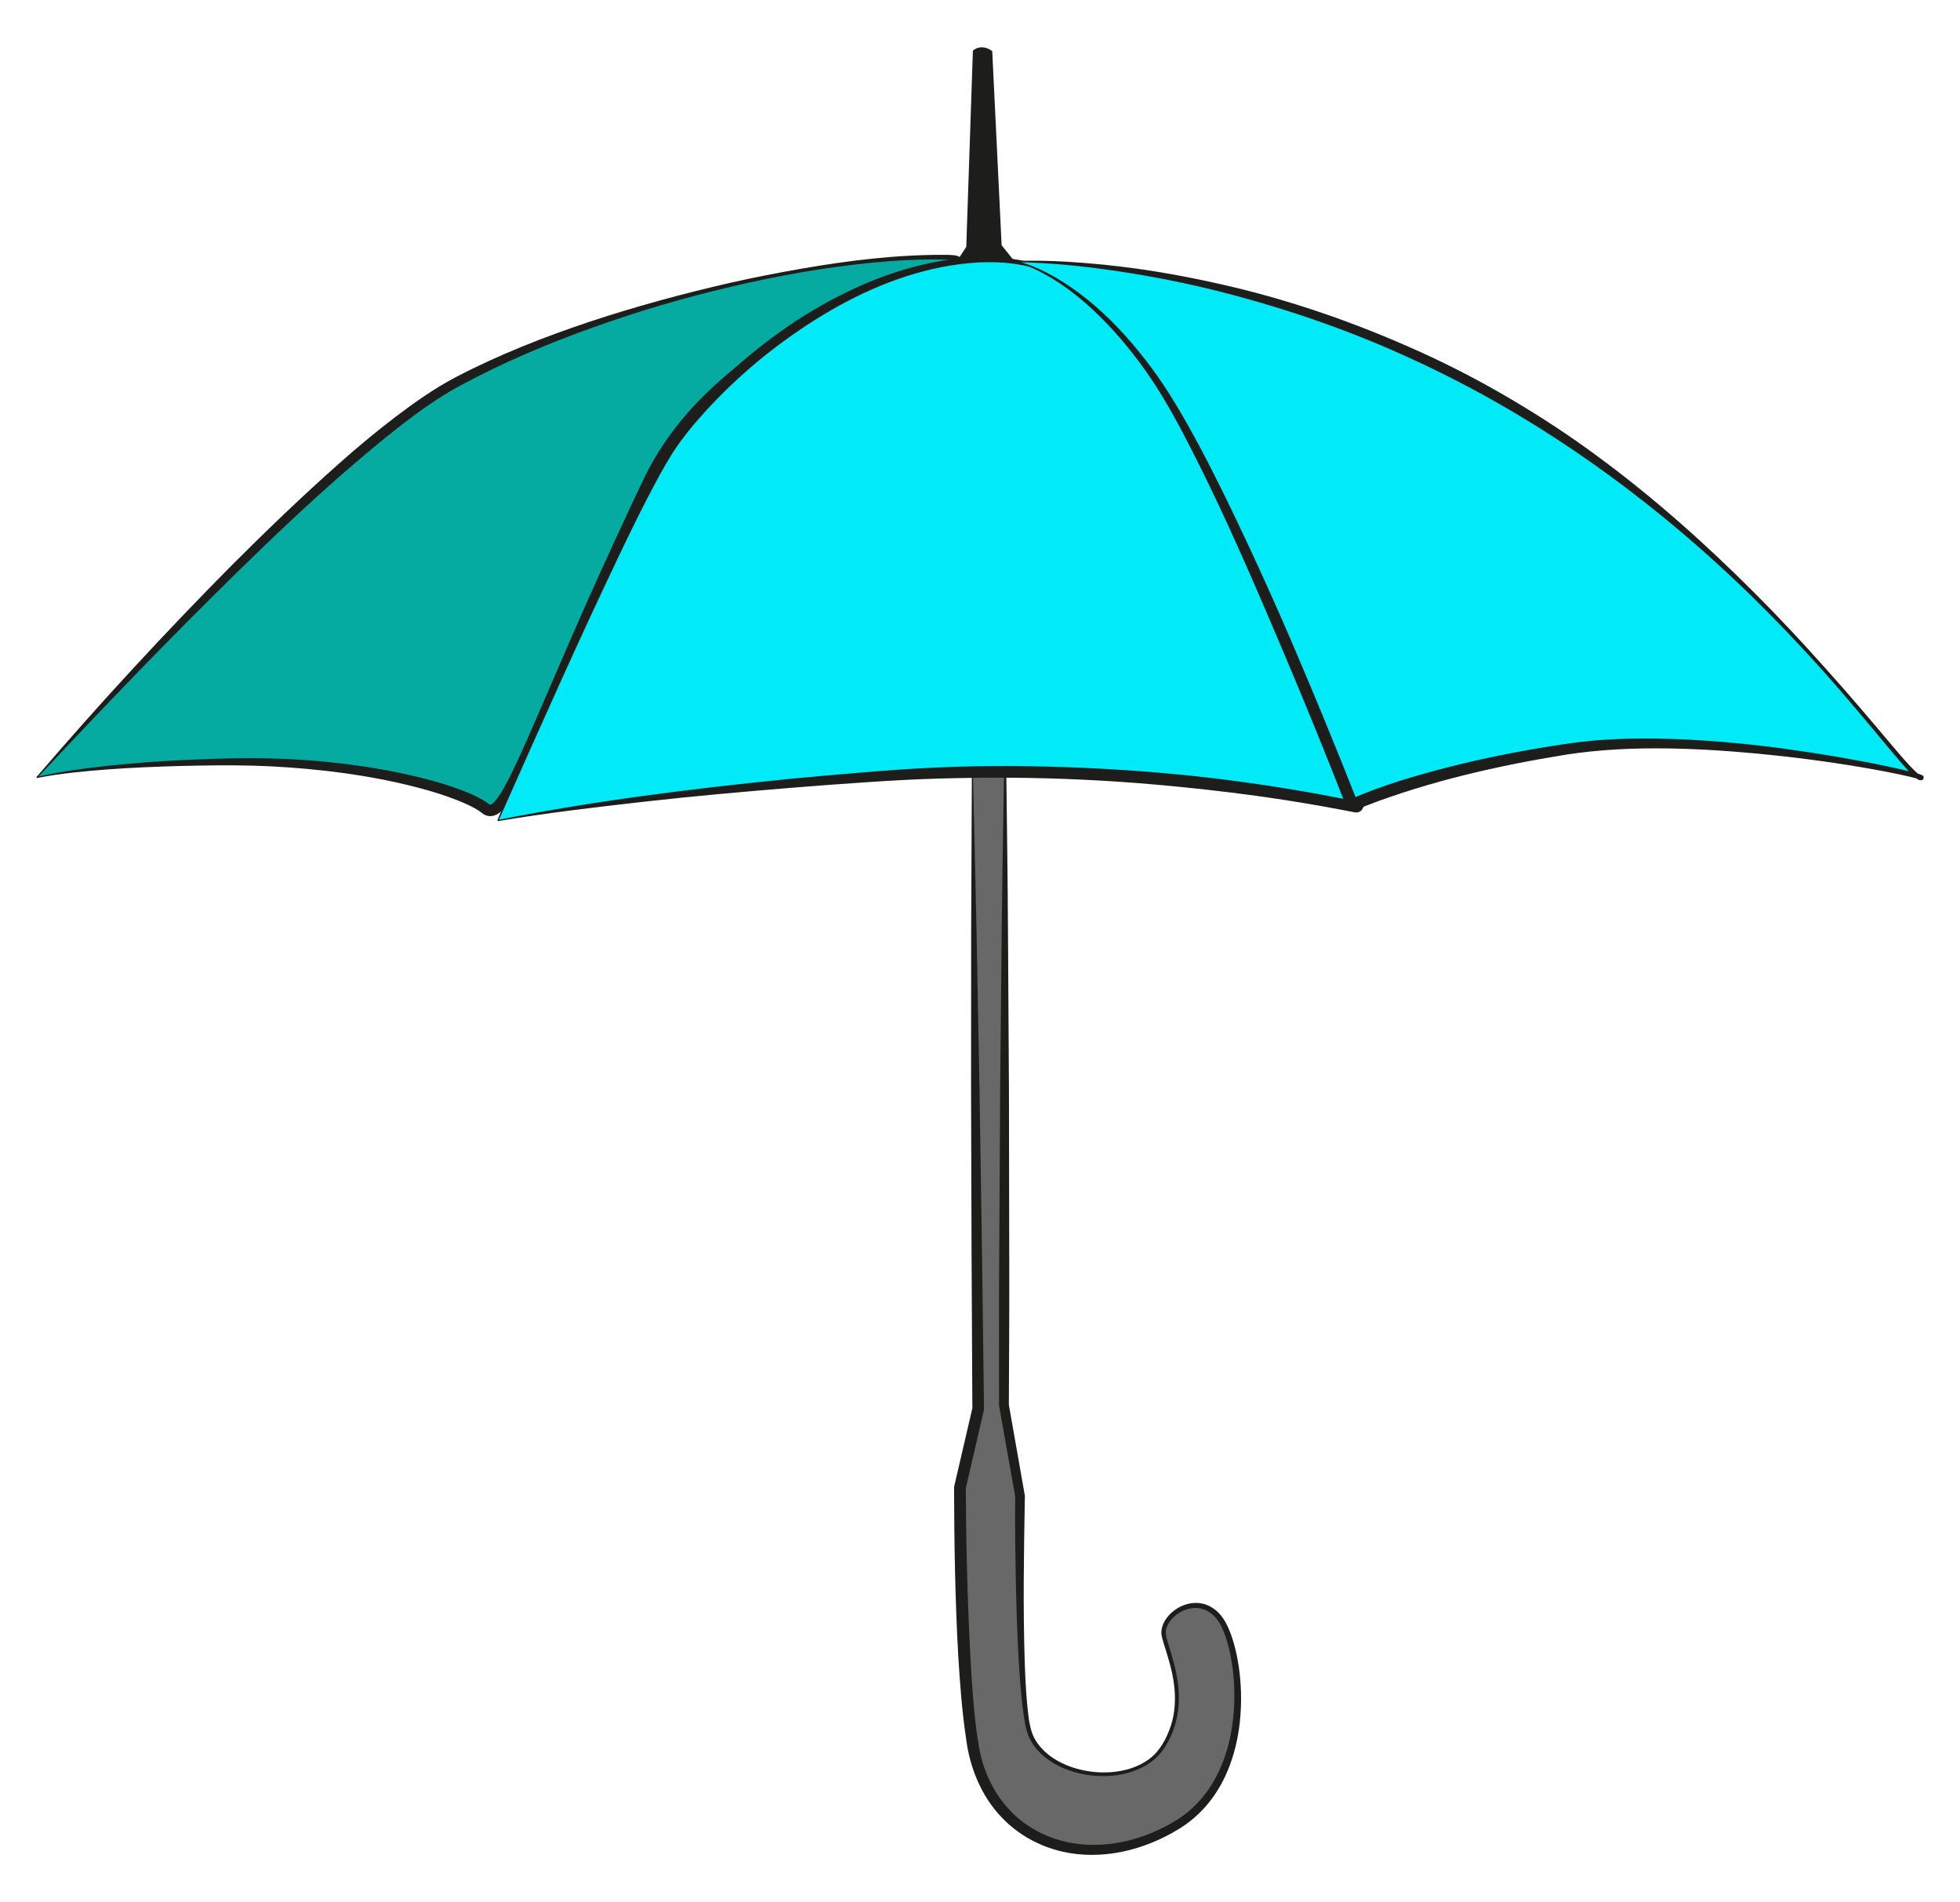
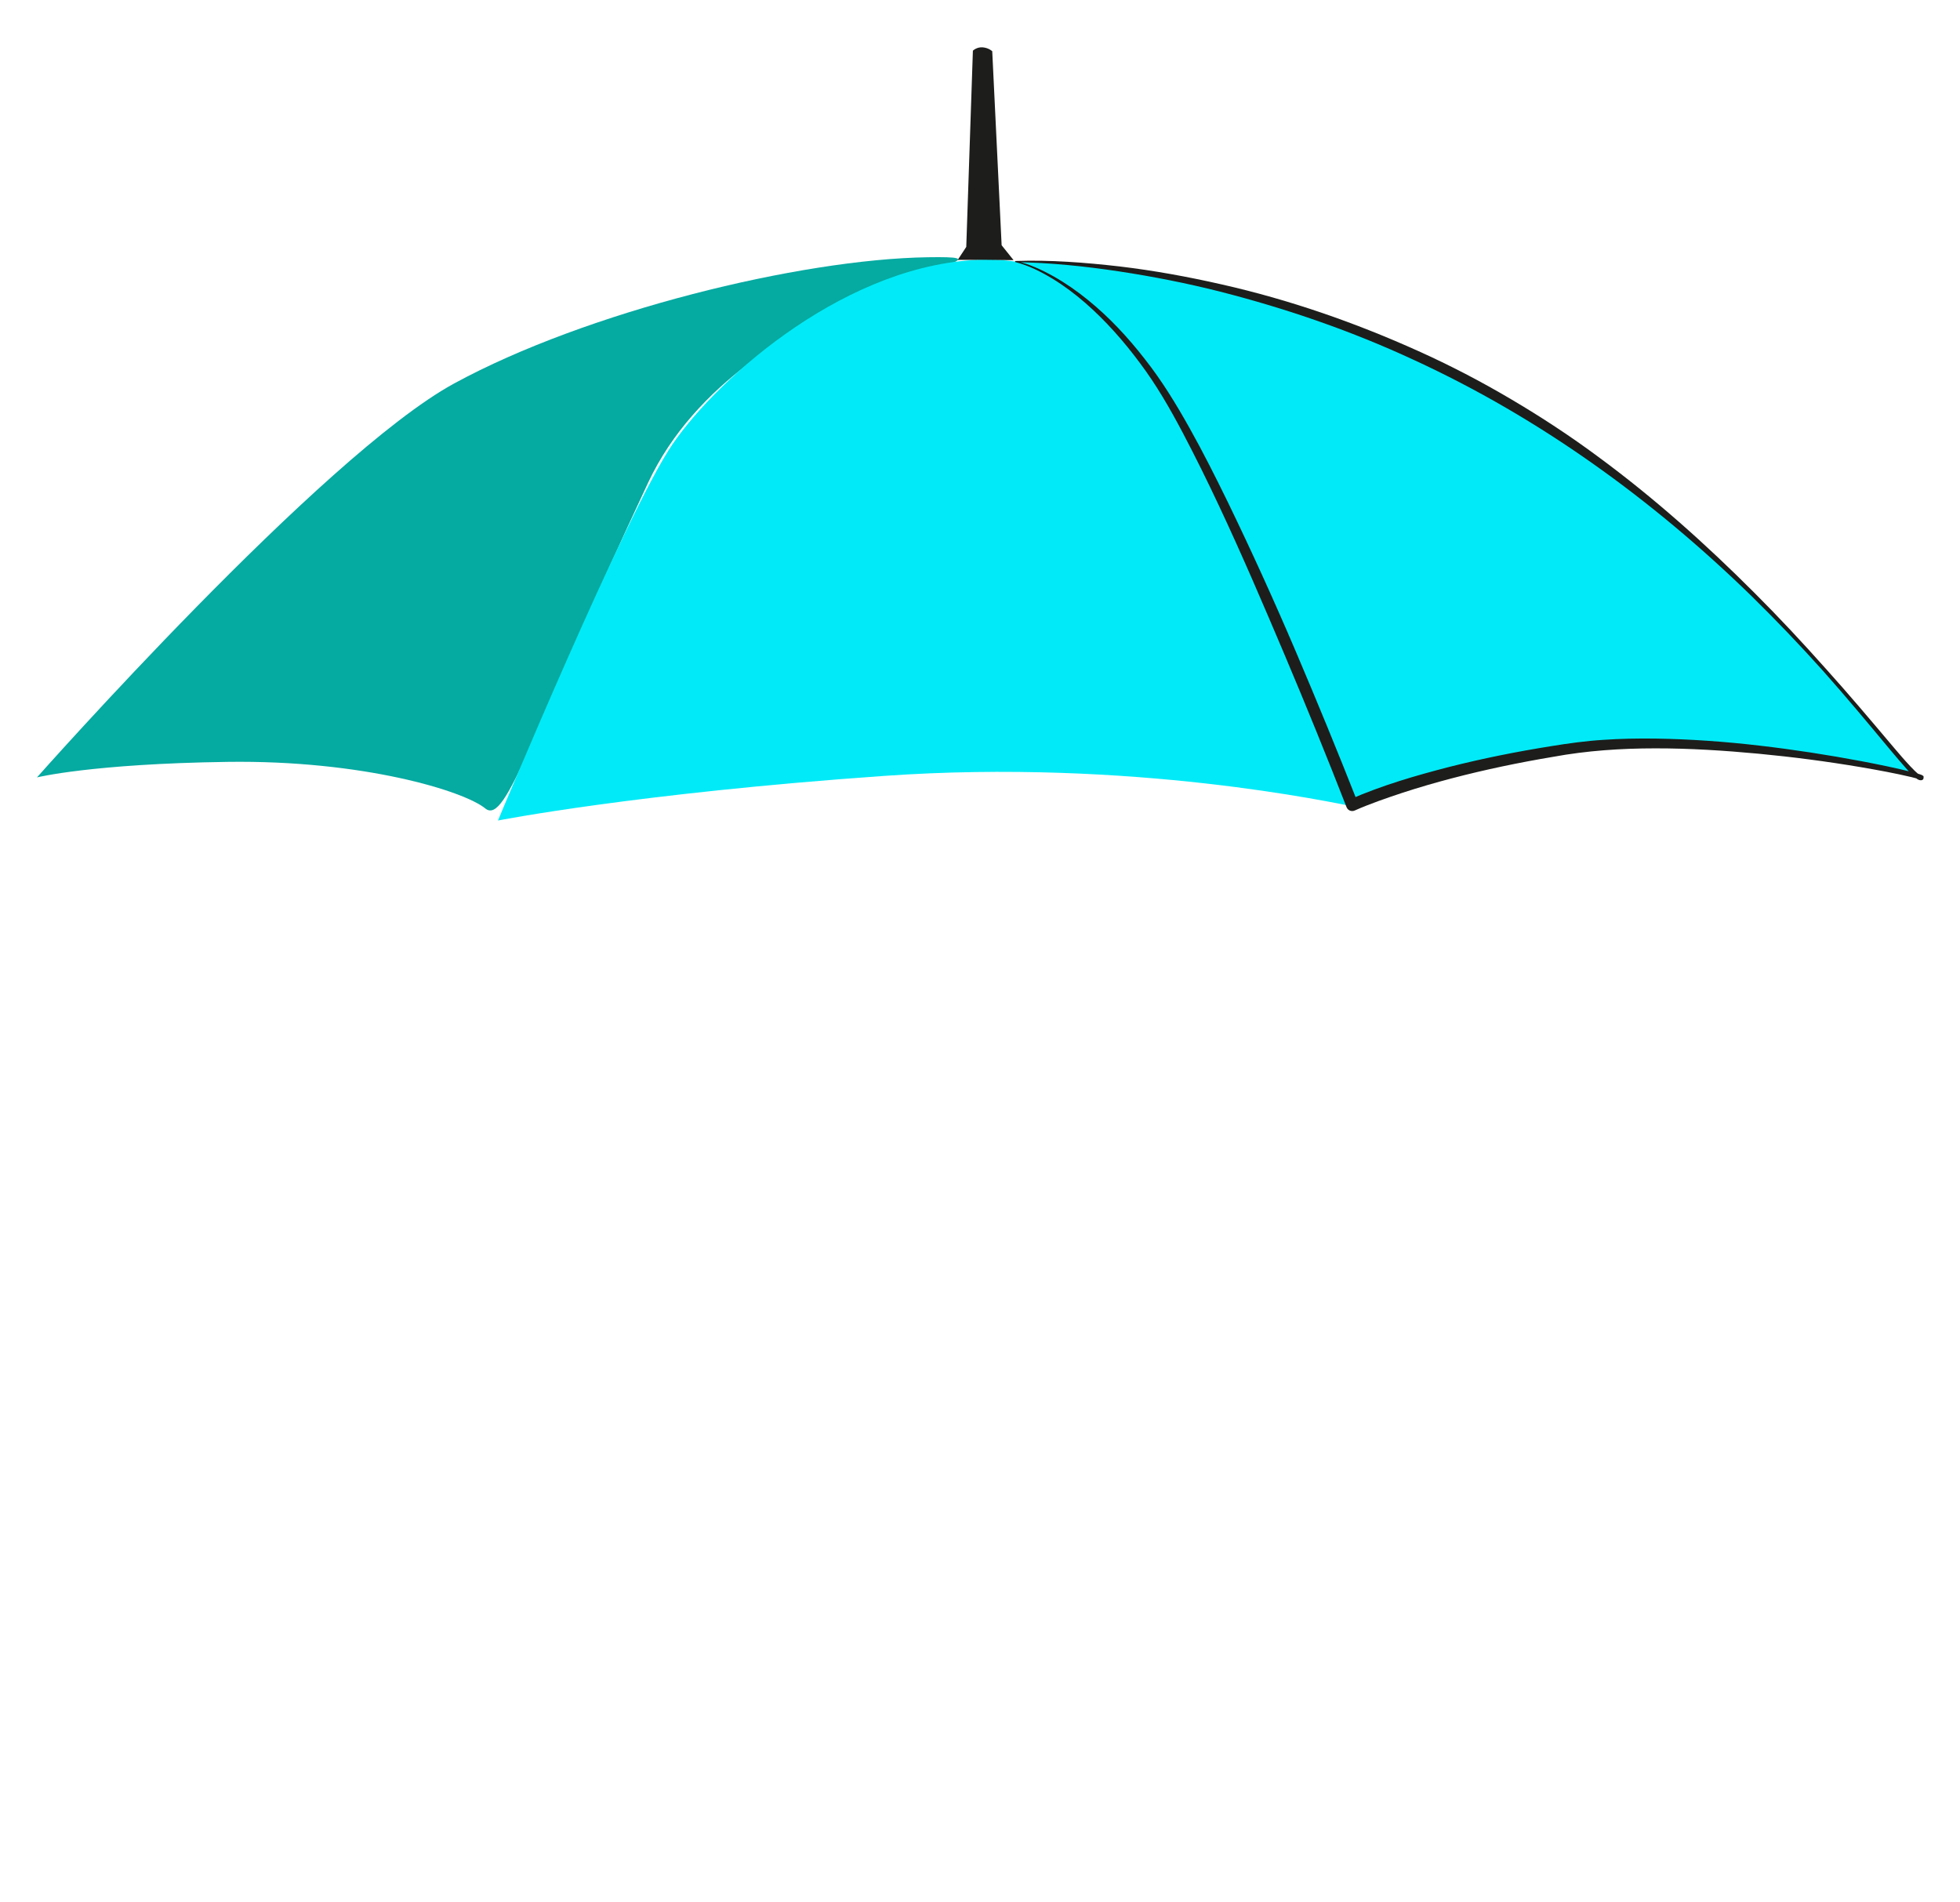
<svg xmlns="http://www.w3.org/2000/svg" version="1.1" id="cupboard" x="0px" y="0px" width="340.82px" height="330.762px" viewBox="0 0 340.82 330.762" style="enable-background:new 0 0 340.82 330.762;" xml:space="preserve">
  <g>
-     <path style="fill-rule:evenodd;clip-rule:evenodd;fill:#696868;" d="M169.095,134.798l1,110.188l-3.175,13.698   c0,0-0.022,37.908,2.949,47.862c4.38,14.669,20.294,19.423,34.62,10.905c14.324-8.518,11.453-31.037,7.581-36.071   c-3.872-5.032-10.453-0.388-9.68,3.098c0.774,3.483,4.808,11.615-0.226,19.358c-5.033,7.744-21.455,5.42-23.391-3.485   c-1.936-8.904-1.4-40.197-1.4-40.197l-2.798-15.804l0.208-109.555l-1.164-0.004C172.105,134.785,170.596,134.788,169.095,134.798z" />
-     <path style="fill:#1D1D1B;" d="M169.197,134.9l0.621,27.44l0.515,27.544l0.416,27.545l0.359,27.547l0.002,0.118l-0.027,0.12   l-3.17,13.699l0.027-0.23c0.044,9.682,0.277,19.381,0.78,29.04c0.259,4.825,0.565,9.663,1.243,14.399   c0.176,1.18,0.378,2.355,0.658,3.48c0.069,0.28,0.145,0.559,0.229,0.824c0.09,0.293,0.18,0.582,0.273,0.844   c0.182,0.541,0.399,1.091,0.626,1.623c0.919,2.134,2.185,4.112,3.764,5.801c3.147,3.406,7.594,5.486,12.229,5.97   c4.647,0.515,9.425-0.476,13.703-2.477c1.069-0.503,2.12-1.061,3.126-1.682c0.983-0.607,1.916-1.324,2.773-2.114   c1.721-1.578,3.13-3.494,4.211-5.585c2.165-4.2,3.054-9.02,3.082-13.784c0.01-2.388-0.197-4.783-0.656-7.124   c-0.229-1.17-0.527-2.326-0.918-3.44c-0.4-1.109-0.866-2.197-1.596-3.061c-0.711-0.855-1.68-1.512-2.763-1.709   c-1.081-0.21-2.24,0.012-3.244,0.531c-1.001,0.52-1.888,1.328-2.392,2.316c-0.249,0.492-0.391,1.031-0.353,1.553   c0.051,0.501,0.252,1.122,0.415,1.685c0.715,2.305,1.439,4.672,1.721,7.123c0.294,2.443,0.155,4.977-0.613,7.34   c-0.379,1.181-0.907,2.312-1.553,3.367c-0.619,1.057-1.507,2.037-2.506,2.768c-2.027,1.484-4.495,2.213-6.948,2.416   c-2.464,0.194-4.964-0.117-7.305-0.93c-2.325-0.815-4.553-2.167-6.063-4.214c-0.752-1.012-1.276-2.218-1.52-3.448   c-0.249-1.215-0.404-2.424-0.555-3.637c-0.285-2.424-0.465-4.85-0.613-7.277c-0.29-4.855-0.441-9.712-0.542-14.568   c-0.084-4.859-0.171-9.713-0.099-14.576l0.013,0.16l-2.809-15.801l-0.013-0.073v-0.077c-0.008-9.129-0.038-18.259,0.038-27.388   l0.15-27.389l0.271-27.388c0.078-9.129,0.255-18.259,0.395-27.388l0.203,0.205L169.197,134.9z M168.995,134.7l5.789-0.109   l0.202-0.003l0.002,0.208c0.105,9.13,0.247,18.26,0.29,27.389l0.166,27.389l0.047,27.389c0.041,9.129-0.023,18.259-0.065,27.389   l-0.013-0.15l2.786,15.807l0.014,0.08l-0.001,0.08c-0.176,9.683-0.336,19.389-0.017,29.066c0.087,2.418,0.204,4.836,0.425,7.238   c0.264,2.391,0.413,4.863,1.85,6.733c1.371,1.894,3.465,3.205,5.689,4.002c2.237,0.796,4.651,1.117,7.025,0.948   c2.362-0.174,4.74-0.858,6.629-2.277c1.907-1.389,3.051-3.608,3.8-5.84c0.722-2.266,0.843-4.691,0.545-7.057   c-0.287-2.377-1.002-4.674-1.736-6.992c-0.17-0.6-0.37-1.135-0.463-1.84c-0.06-0.693,0.116-1.371,0.403-1.962   c0.588-1.188,1.573-2.101,2.707-2.716c1.134-0.609,2.483-0.902,3.799-0.67c1.322,0.223,2.491,0.994,3.337,1.984   c0.855,0.99,1.373,2.172,1.81,3.328c0.429,1.169,0.754,2.363,1.01,3.57c0.511,2.414,0.755,4.873,0.78,7.336   c0.035,4.91-0.8,9.92-3.03,14.406c-1.114,2.23-2.594,4.308-4.427,6.036c-0.916,0.866-1.903,1.648-2.975,2.331   c-1.051,0.668-2.137,1.265-3.256,1.809c-4.463,2.164-9.522,3.307-14.556,2.822c-5.018-0.453-9.929-2.723-13.415-6.441   c-3.52-3.674-5.523-8.672-6.141-13.562c-0.736-4.865-1.081-9.723-1.384-14.582c-0.536-9.721-0.693-19.431-0.722-29.156v-0.115   l0.027-0.115l3.18-13.697l-0.025,0.238l-0.141-27.547l-0.084-27.549l0.015-27.549L168.995,134.7z" />
-   </g>
+     </g>
  <g>
    <path style="fill-rule:evenodd;clip-rule:evenodd;fill:#05AAA1;" d="M6.426,135.181c0,0,49.612-56.024,72.562-68.511   c22.949-12.488,60.074-21.6,82.348-21.938c22.274-0.338-32.395,4.587-48.611,39.149c-20.146,42.937-24.624,59.737-28.337,56.699   c-3.713-3.037-21.262-8.438-44.887-8.1C15.876,132.818,6.426,135.181,6.426,135.181z" />
    <g>
-       <path style="fill:#1D1D1B;" d="M6.351,135.115c10.946-12.77,22.358-25.14,34.214-37.089c5.958-5.943,12.027-11.785,18.338-17.377    c3.151-2.802,6.391-5.51,9.755-8.074c3.364-2.552,6.842-5.026,10.629-7.008c7.512-3.925,15.397-6.999,23.387-9.67    c8.003-2.646,16.137-4.852,24.342-6.728c4.105-0.933,8.239-1.729,12.385-2.453c4.146-0.726,8.315-1.333,12.506-1.762    c4.191-0.427,8.405-0.668,12.635-0.641c0.536,0.014,1.06,0.022,1.637,0.113c0.149,0.029,0.292,0.049,0.505,0.151    c0.061,0.037,0.118,0.062,0.198,0.149c0.075,0.068,0.161,0.241,0.152,0.397c-0.04,0.334-0.174,0.394-0.24,0.477    c-0.302,0.259-0.535,0.349-0.789,0.481c-0.992,0.459-1.975,0.814-2.962,1.19c-1.971,0.737-3.936,1.466-5.886,2.236    c-7.795,3.064-15.351,6.751-22.285,11.375c-6.905,4.628-13.173,10.302-17.76,17.177c-1.142,1.717-2.177,3.502-3.083,5.35    c-0.888,1.857-1.768,3.799-2.642,5.695c-1.75,3.816-3.478,7.644-5.184,11.481c-3.417,7.672-6.796,15.358-10.138,23.075    c-1.689,3.853-3.348,7.715-5.213,11.532c-0.472,0.953-0.959,1.903-1.497,2.844c-0.55,0.94-1.106,1.876-1.946,2.778    c-0.435,0.422-0.957,0.959-1.943,1.093c-0.486,0.056-1.003-0.096-1.355-0.317c-0.396-0.258-0.512-0.388-0.692-0.505    c-0.764-0.53-1.684-0.984-2.607-1.396c-3.752-1.624-7.806-2.721-11.862-3.631c-4.07-0.897-8.2-1.557-12.351-2.029    c-4.153-0.461-8.327-0.771-12.51-0.889c-4.18-0.116-8.382-0.044-12.576,0.051c-4.194,0.12-8.389,0.279-12.574,0.583    c-4.18,0.32-8.376,0.695-12.486,1.505c-0.054,0.013-0.108-0.021-0.121-0.075C6.322,135.172,6.332,135.138,6.351,135.115z     M6.71,135.027c4.013-0.911,8.09-1.426,12.17-1.879c4.187-0.444,8.387-0.766,12.592-0.965c4.206-0.194,8.41-0.365,12.636-0.347    c4.222,0.023,8.446,0.217,12.653,0.64c4.207,0.417,8.398,1.025,12.55,1.878c4.149,0.872,8.27,1.913,12.265,3.571    c0.998,0.432,1.984,0.888,2.96,1.541c0.258,0.174,0.533,0.4,0.582,0.421c0.095,0.051,0.11,0.044,0.148,0.041    c0.076,0.008,0.413-0.186,0.699-0.503c0.597-0.638,1.142-1.513,1.643-2.388c0.503-0.884,0.973-1.807,1.43-2.738    c1.815-3.741,3.464-7.611,5.137-11.46c3.335-7.712,6.638-15.453,10.12-23.112c1.74-3.831,3.501-7.651,5.285-11.461    c0.9-1.913,1.77-3.793,2.71-5.72c0.961-1.919,2.054-3.768,3.254-5.541c4.811-7.116,11.351-12.846,18.453-17.45    c7.116-4.636,14.875-8.132,22.772-11.062c1.975-0.736,3.964-1.431,5.943-2.128c0.983-0.353,1.985-0.697,2.909-1.104    c0.215-0.097,0.469-0.227,0.566-0.312c0.026-0.005-0.004-0.048-0.039,0.15c0.02,0.238,0.141,0.263,0.12,0.256    c-0.023-0.015-0.141-0.051-0.249-0.069c-0.459-0.083-0.99-0.108-1.503-0.129c-4.176-0.128-8.37,0.091-12.542,0.491    c-8.35,0.797-16.637,2.267-24.803,4.203c-8.176,1.902-16.239,4.283-24.132,7.113c-7.889,2.826-15.634,6.092-22.969,10.067    c-3.654,1.943-7.04,4.385-10.349,6.932c-3.297,2.563-6.495,5.267-9.667,8.004c-6.32,5.503-12.421,11.272-18.416,17.149    C29.707,110.782,18.126,122.826,6.71,135.027z" />
-     </g>
+       </g>
  </g>
  <g>
    <path style="fill-rule:evenodd;clip-rule:evenodd;fill:#00EBF7;" d="M86.591,142.678c0,0,22.274-53.659,30.374-65.473   c8.101-11.812,30.713-31.725,54.337-32.062c23.625-0.337,36.449,24.637,42.188,38.137c5.736,13.5,25.986,57.711,22.273,57.035   c-3.712-0.674-38.811-8.437-82.011-5.398C110.553,137.954,86.591,142.678,86.591,142.678z" />
-     <path style="fill:#1D1D1B;" d="M86.498,142.64c6.263-15.886,12.851-31.643,19.998-47.17c1.811-3.872,3.658-7.728,5.63-11.535   c0.99-1.902,2.006-3.793,3.129-5.648c1.128-1.873,2.437-3.616,3.798-5.293c2.729-3.357,5.785-6.416,9.015-9.264   c3.232-2.847,6.653-5.478,10.246-7.855c7.201-4.699,15.146-8.428,23.611-10.181c4.22-0.85,8.57-1.251,12.874-0.821   c4.305,0.424,8.505,1.752,12.288,3.817c3.799,2.051,7.153,4.815,10.163,7.868c3.007,3.066,5.631,6.485,7.976,10.071   c2.334,3.595,4.401,7.356,6.285,11.202c1.882,3.857,3.498,7.804,5.277,11.679c3.502,7.782,7.065,15.541,10.456,23.383   c1.701,3.918,3.38,7.847,4.997,11.808c1.599,3.975,3.196,7.927,4.415,12.125c0.145,0.532,0.28,1.069,0.385,1.639   c0.052,0.287,0.097,0.579,0.115,0.909c0.01,0.165,0.011,0.344-0.007,0.547c-0.035,0.211-0.037,0.456-0.295,0.843   c-0.138,0.196-0.396,0.4-0.686,0.473c-0.249,0.074-0.561,0.026-0.614,0.013l-0.403-0.075l-0.788-0.152l-1.568-0.301   c-2.089-0.396-4.183-0.768-6.28-1.115c-4.195-0.695-8.407-1.297-12.629-1.815c-8.445-1.024-16.922-1.811-25.421-2.207   c-8.498-0.42-17.011-0.447-25.513-0.196c-4.255,0.123-8.492,0.37-12.752,0.662c-4.253,0.286-8.506,0.6-12.755,0.949   c-8.498,0.698-16.995,1.453-25.47,2.408c-8.473,0.964-16.953,1.951-25.364,3.37c-0.055,0.01-0.107-0.027-0.117-0.081   C86.49,142.676,86.492,142.656,86.498,142.64z M86.761,142.545c16.699-3.307,33.611-5.412,50.546-7.105   c4.252-0.409,8.507-0.785,12.765-1.132c4.251-0.352,8.533-0.663,12.808-0.848c8.556-0.392,17.128-0.309,25.682,0.062   c8.553,0.398,17.096,1.082,25.587,2.2c4.245,0.555,8.48,1.195,12.699,1.928c2.109,0.367,4.215,0.758,6.315,1.173l1.573,0.315   l0.781,0.157l0.384,0.075c0.077,0.013-0.1-0.025-0.218,0.02c-0.161,0.037-0.309,0.157-0.366,0.246   c-0.104,0.167-0.057,0.138-0.06,0.088c0.005-0.062,0.008-0.15,0.003-0.252c-0.009-0.203-0.041-0.439-0.083-0.678   c-0.084-0.48-0.204-0.98-0.336-1.478c-1.123-4.014-2.711-8-4.238-11.962c-1.555-3.963-3.175-7.907-4.818-11.841l-9.999-23.565   c-1.71-3.914-3.259-7.9-5.051-11.749c-1.785-3.859-3.796-7.617-6.099-11.189c-2.3-3.57-4.876-6.972-7.827-10.023   c-2.946-3.049-6.319-5.7-10.049-7.689c-3.728-1.984-7.835-3.26-12.036-3.608c-4.207-0.323-8.448,0.165-12.562,1.091   c-8.247,1.896-15.94,5.742-22.928,10.472c-7.011,4.72-13.396,10.414-18.824,16.856c-1.341,1.623-2.615,3.292-3.705,5.067   c-1.103,1.787-2.125,3.648-3.121,5.523c-1.987,3.755-3.861,7.582-5.7,11.426C100.553,111.448,93.671,127.005,86.761,142.545z" />
  </g>
  <g>
    <path style="fill-rule:evenodd;clip-rule:evenodd;fill:#00EBF7;" d="M176.602,45.48c0,0,40.307-1.35,84.467,23.963   c44.16,25.311,70.096,65.811,72.899,65.811c2.804,0-36.1-8.775-60.983-5.062c-24.885,3.712-37.852,9.787-37.852,9.787   s-21.73-56.023-34.348-74.247C188.169,47.506,176.602,45.48,176.602,45.48z" />
    <g>
      <path style="fill:#1D1D1B;" d="M176.6,45.38c6.026-0.209,12.048,0.265,18.034,0.944c5.986,0.71,11.927,1.794,17.808,3.133    c11.772,2.659,23.237,6.645,34.242,11.613c5.507,2.479,10.874,5.277,16.07,8.348c5.207,3.07,10.264,6.379,15.11,9.978    c9.726,7.152,18.738,15.204,27.242,23.721c4.262,4.251,8.365,8.658,12.367,13.15c4.03,4.467,7.91,9.07,11.786,13.661    c0.971,1.144,1.947,2.287,2.967,3.37c0.506,0.526,1.042,1.097,1.576,1.452c0.064,0.043,0.124,0.067,0.161,0.082    c0.013,0.006,0.033,0.002-0.007,0.004c0.016-0.001,0.064-0.002,0.053-0.003c-0.041,0.039,0.065-0.09-0.225,0.131    c-0.188,0.74,0.156,0.512,0.066,0.579c0.009,0.006-0.005-0.002-0.016-0.006l-0.103-0.039l-0.248-0.08    c-0.346-0.102-0.708-0.193-1.068-0.282c-2.903-0.686-5.861-1.226-8.814-1.733c-5.914-1.001-11.867-1.778-17.833-2.345    c-5.966-0.556-11.949-0.937-17.926-0.93c-5.987,0.003-11.91,0.395-17.796,1.478c-5.903,0.989-11.767,2.21-17.548,3.723    c-2.89,0.757-5.759,1.589-8.594,2.514c-2.816,0.936-5.676,1.914-8.325,3.088l-0.019,0.008c-0.532,0.236-1.154-0.004-1.39-0.536    l-0.019-0.044c-3.445-8.839-7.031-17.641-10.726-26.386c-3.706-8.741-7.436-17.475-11.476-26.06    c-2.014-4.295-4.115-8.546-6.32-12.736c-2.218-4.194-4.564-8.271-7.41-12.056c-2.812-3.788-5.95-7.35-9.508-10.455    c-1.781-1.548-3.675-2.972-5.691-4.205c-2.016-1.212-4.155-2.309-6.436-2.882l-0.006-0.002c-0.053-0.013-0.086-0.067-0.073-0.121    C176.518,45.412,176.556,45.382,176.6,45.38z M176.62,45.382c2.356,0.508,4.538,1.538,6.626,2.697    c2.082,1.178,4.05,2.554,5.908,4.061c3.726,3.01,7.003,6.545,9.936,10.323c2.963,3.752,5.475,7.881,7.794,12.033    c2.334,4.164,4.47,8.424,6.564,12.701c4.158,8.569,8.097,17.236,11.833,25.988c3.731,8.756,7.346,17.55,10.833,26.414    l-1.427-0.572c5.657-2.472,11.438-4.152,17.305-5.666c5.861-1.485,11.79-2.668,17.752-3.617c2.969-0.481,6.001-0.904,9.029-1.093    c3.028-0.21,6.058-0.258,9.082-0.221c6.047,0.089,12.074,0.523,18.064,1.218c5.99,0.695,11.947,1.616,17.868,2.732    c2.96,0.567,5.909,1.161,8.844,1.912c0.368,0.097,0.733,0.196,1.106,0.314l0.287,0.098l0.159,0.065    c0.032,0.015,0.061,0.028,0.11,0.058c-0.059,0.09,0.355-0.106,0.137,0.678c-0.327,0.25-0.273,0.122-0.358,0.166l-0.088,0.003    c-0.134-0.003-0.206-0.024-0.283-0.049c-0.139-0.051-0.248-0.111-0.34-0.172c-0.708-0.498-1.185-1.06-1.712-1.619    c-1.016-1.128-1.979-2.283-2.949-3.434c-3.848-4.622-7.686-9.24-11.68-13.727c-4.006-4.475-8.161-8.813-12.443-13.02    c-17.188-16.757-36.857-30.994-58.612-41.013c-10.849-5.06-22.215-8.972-33.821-11.935c-5.809-1.469-11.695-2.628-17.624-3.525    c-5.927-0.89-11.913-1.511-17.913-1.599L176.62,45.382z" />
    </g>
  </g>
  <path style="fill-rule:evenodd;clip-rule:evenodd;fill:#1D1D1B;" d="M166.536,45.193l1.485-2.26l1.153-34.119  c0,0,0.673-0.675,1.729-0.579c1.058,0.097,1.635,0.675,1.635,0.675l1.633,33.734l2.076,2.591  C172.894,45.175,169.658,45.162,166.536,45.193z" />
</svg>